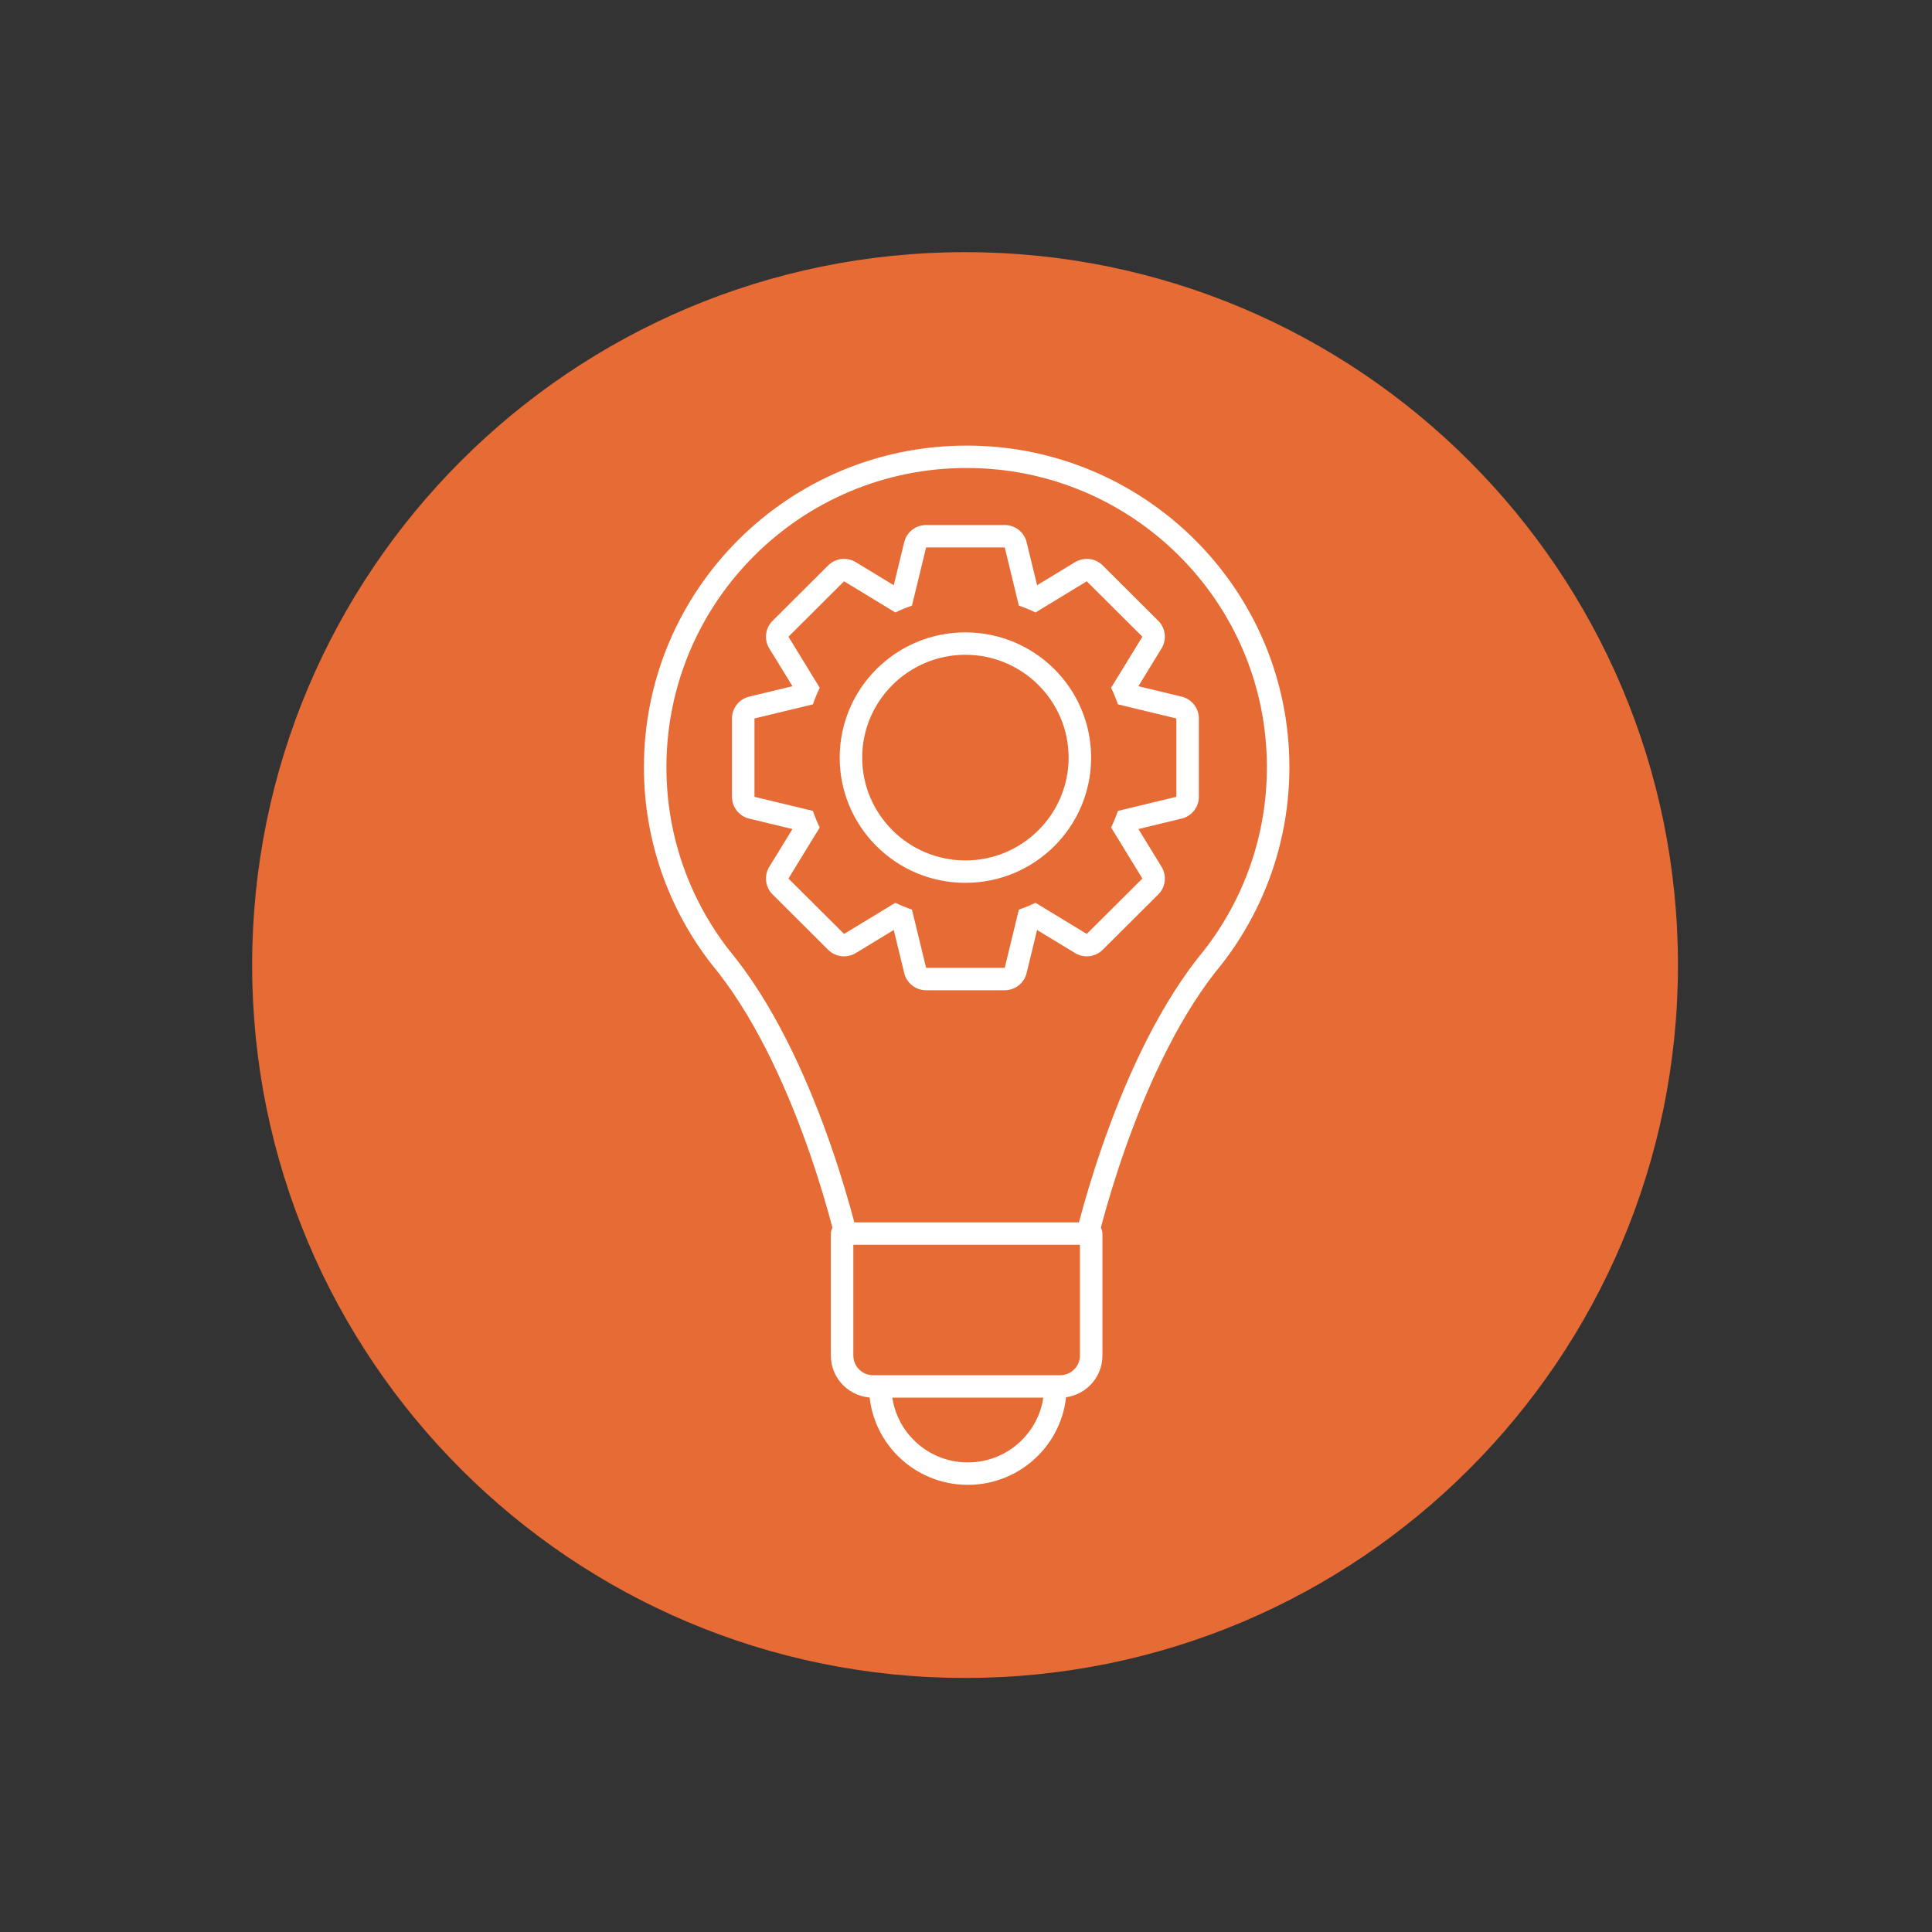
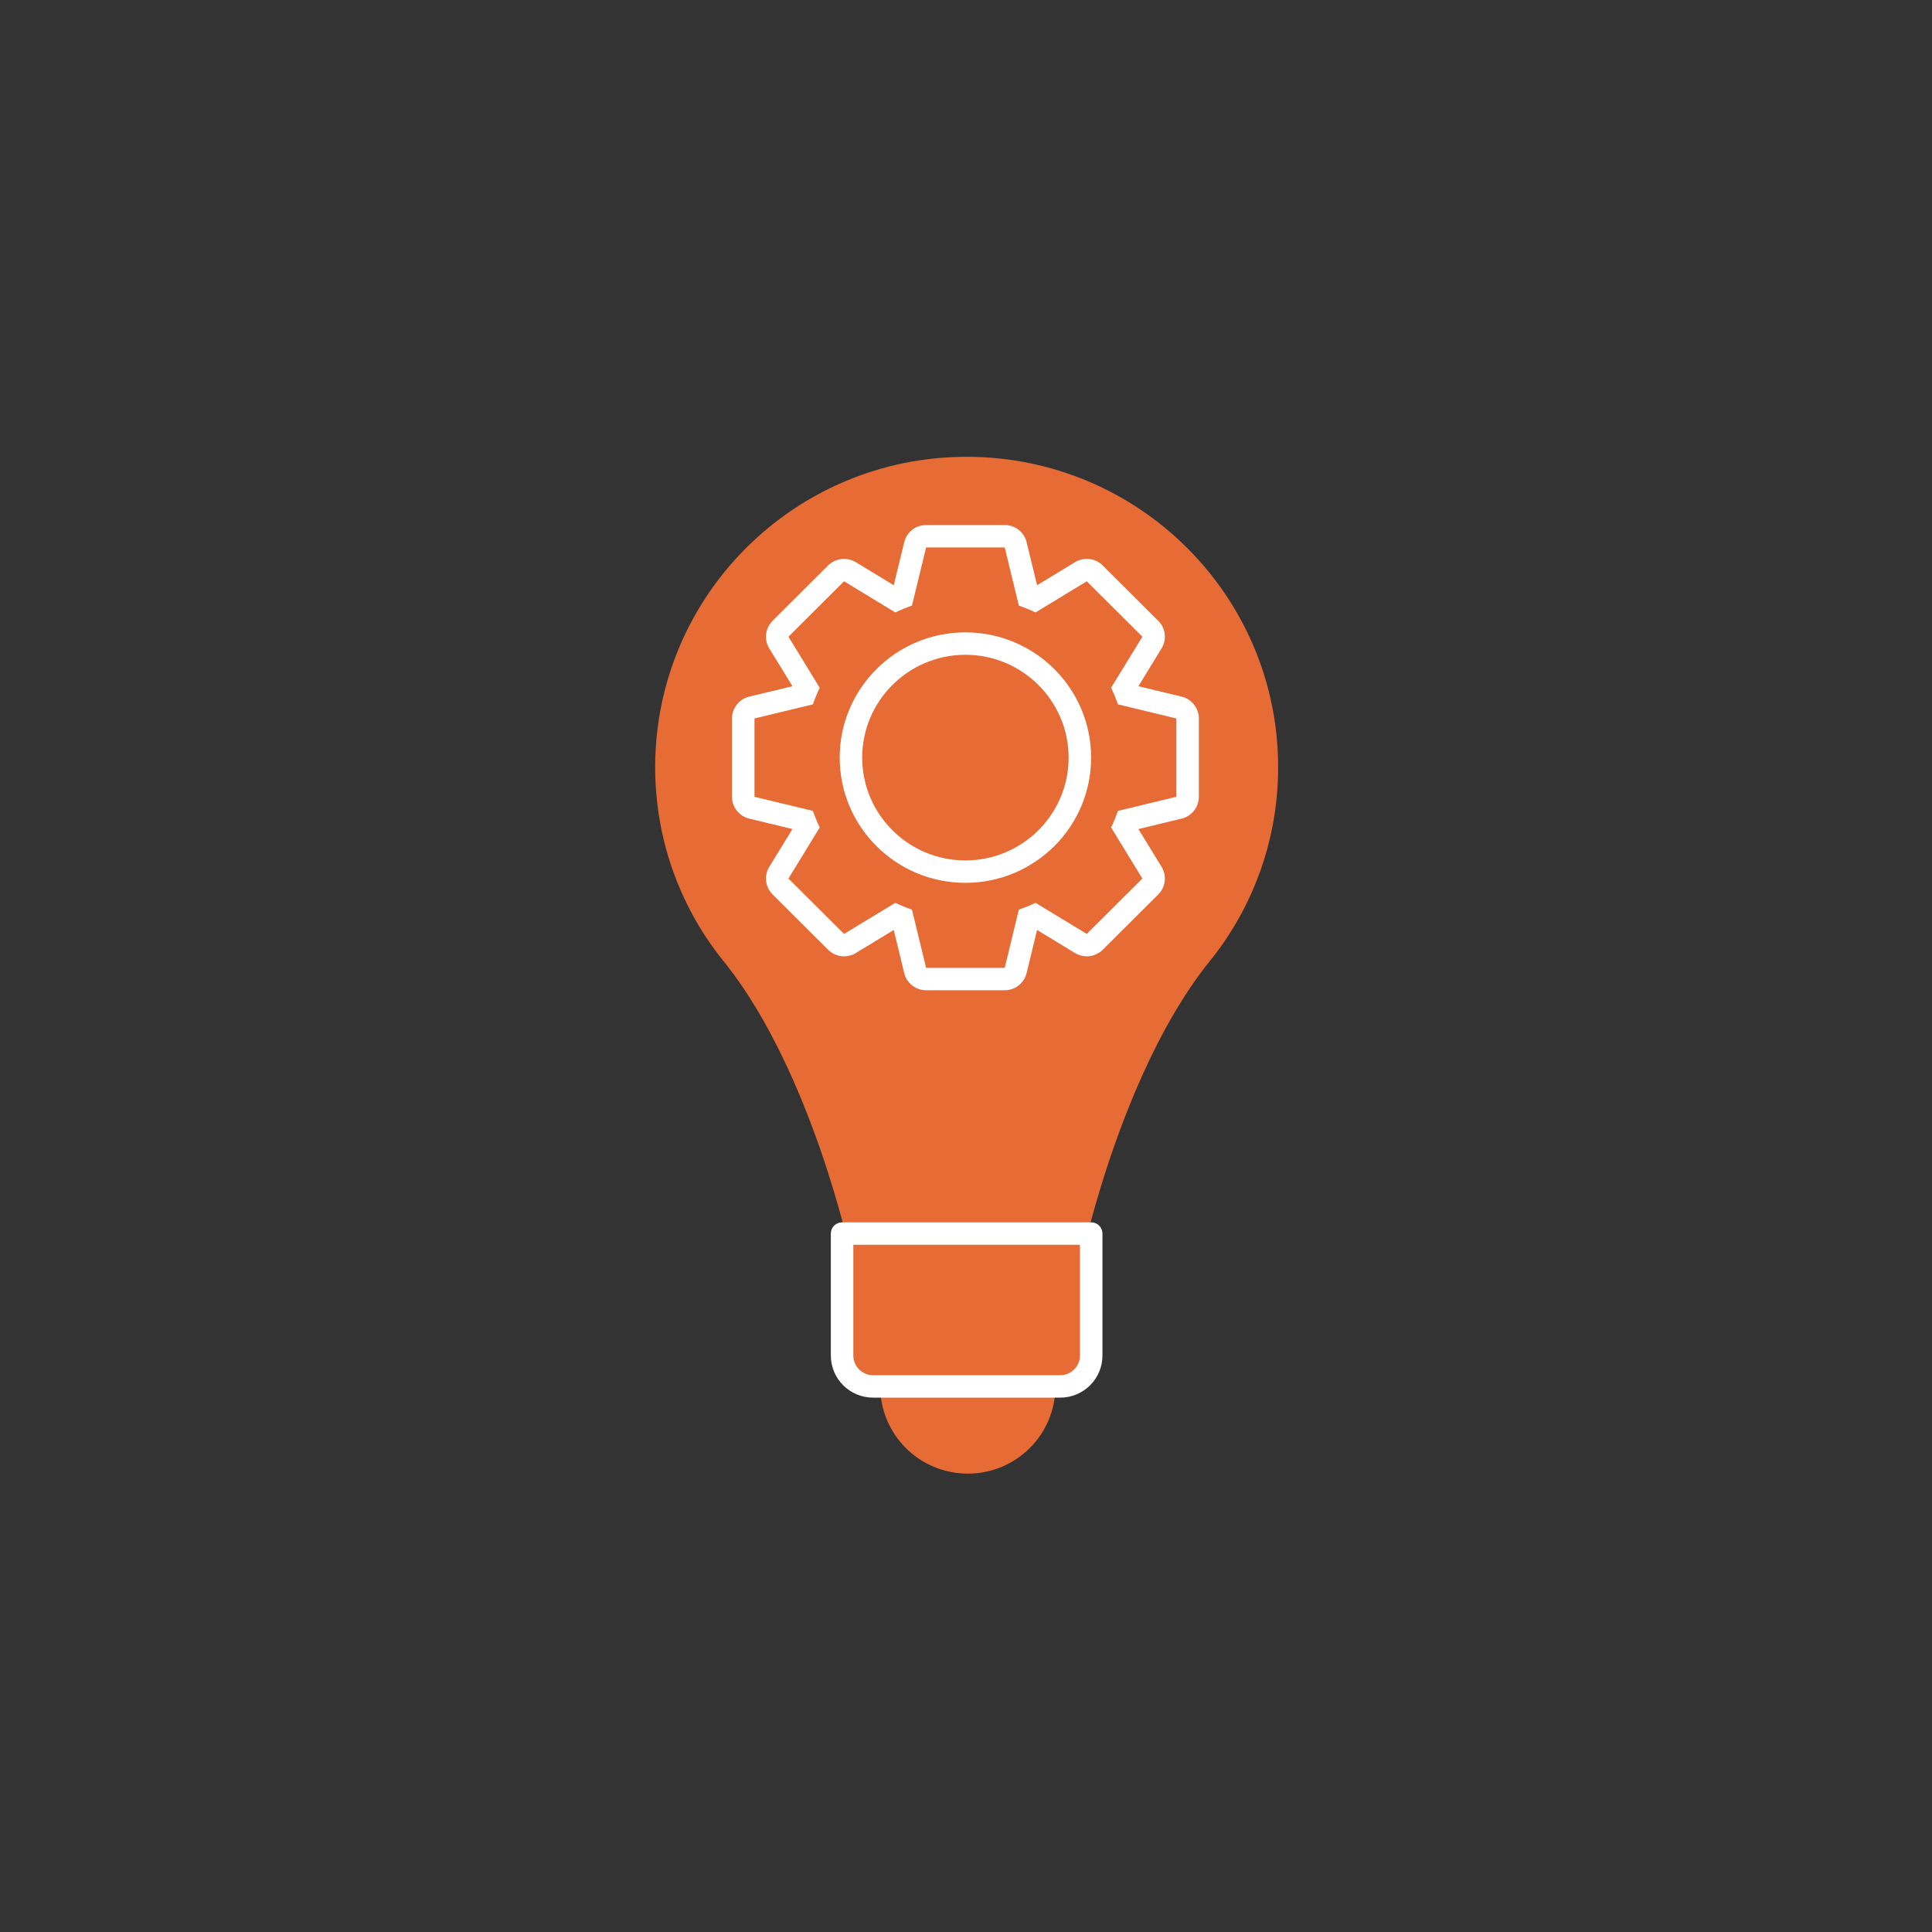
<svg xmlns="http://www.w3.org/2000/svg" width="500" viewBox="0 0 375 375" height="500" preserveAspectRatio="xMidYMid meet">
  <rect x="0" y="0" width="375" height="375" fill="#333333" stroke="none" />
  <defs>
    <g />
    <clipPath id="id1">
-       <path d="M 168 249 L 208 249 L 208 288.602 L 168 288.602 Z M 168 249 " clip-rule="nonzero" />
-     </clipPath>
+       </clipPath>
    <clipPath id="id2">
      <path d="M 125 86.102 L 250.25 86.102 L 250.25 246 L 125 246 Z M 125 86.102 " clip-rule="nonzero" />
    </clipPath>
  </defs>
-   <path fill="rgb(90.199%, 41.959%, 20.779%)" d="M 187.316 48.941 C 110.895 48.941 48.941 110.895 48.941 187.316 C 48.941 263.738 110.895 325.691 187.316 325.691 C 263.738 325.691 325.691 263.738 325.691 187.316 C 325.691 110.895 263.738 48.941 187.316 48.941 " fill-opacity="1" fill-rule="nonzero" />
  <g fill="rgb(0%, 0%, 0%)" fill-opacity="1">
    <g transform="translate(187.48, 192.941)">
      <g />
    </g>
  </g>
  <path fill="rgb(90.199%, 41.959%, 20.779%)" d="M 170.855 269.105 C 170.855 278.453 178.465 286.031 187.852 286.031 C 197.242 286.031 204.852 278.453 204.852 269.105 C 204.852 259.746 197.242 252.168 187.852 252.168 C 178.465 252.168 170.855 259.746 170.855 269.105 " fill-opacity="1" fill-rule="nonzero" />
  <g clip-path="url(#id1)">
-     <path fill="rgb(100%, 100%, 100%)" d="M 170.855 269.105 L 168.672 269.105 C 168.672 279.66 177.258 288.207 187.852 288.207 C 198.449 288.207 207.035 279.66 207.035 269.105 C 207.035 258.547 198.449 249.992 187.852 249.992 C 177.258 249.992 168.672 258.547 168.672 269.105 L 173.039 269.105 C 173.039 265.023 174.699 261.34 177.379 258.668 C 180.07 255.988 183.758 254.344 187.852 254.344 C 191.949 254.344 195.637 255.988 198.324 258.668 C 201.008 261.34 202.668 265.023 202.668 269.105 C 202.668 273.188 201.008 276.859 198.324 279.539 C 195.637 282.211 191.949 283.855 187.852 283.855 C 183.758 283.855 180.07 282.211 177.379 279.539 C 174.699 276.859 173.039 273.188 173.039 269.105 L 170.855 269.105 " fill-opacity="1" fill-rule="nonzero" />
-   </g>
+     </g>
  <path fill="rgb(90.199%, 41.959%, 20.779%)" d="M 187.625 88.664 C 154.234 88.664 127.168 115.633 127.168 148.906 C 127.168 162.797 131.883 175.582 139.805 185.773 C 140.234 186.305 140.652 186.844 141.09 187.367 C 157.641 208.551 165.066 243.324 165.066 243.324 L 210.188 243.324 C 210.188 243.324 217.621 208.551 234.164 187.367 C 234.598 186.844 235.027 186.305 235.445 185.773 L 235.453 185.773 C 243.367 175.582 248.086 162.797 248.086 148.906 C 248.086 115.633 221.016 88.664 187.625 88.664 " fill-opacity="1" fill-rule="nonzero" />
  <g clip-path="url(#id2)">
-     <path fill="rgb(100%, 100%, 100%)" d="M 187.625 88.664 L 187.625 86.488 C 153.027 86.488 124.984 114.43 124.984 148.906 C 124.984 163.285 129.875 176.547 138.074 187.105 L 138.086 187.113 C 138.512 187.656 138.949 188.203 139.414 188.762 L 141.09 187.367 L 139.367 188.707 C 147.395 198.969 153.352 212.781 157.223 224 C 159.16 229.605 160.594 234.566 161.535 238.117 C 162.008 239.895 162.355 241.312 162.594 242.289 C 162.707 242.785 162.793 243.148 162.848 243.402 C 162.883 243.531 162.898 243.629 162.906 243.688 L 162.934 243.777 C 163.145 244.785 164.035 245.5 165.066 245.5 L 210.188 245.5 C 211.219 245.5 212.109 244.785 212.316 243.777 L 212.336 243.688 C 212.555 242.715 214.52 233.957 218.406 222.941 C 222.285 211.93 228.109 198.648 235.883 188.707 L 234.164 187.367 L 235.848 188.75 C 236.301 188.211 236.738 187.656 237.168 187.105 L 235.445 185.773 L 235.445 187.949 L 235.453 187.949 C 236.129 187.949 236.766 187.637 237.176 187.105 C 245.379 176.547 250.27 163.285 250.27 148.906 C 250.27 114.43 222.223 86.488 187.625 86.488 L 187.625 90.836 C 203.723 90.836 218.285 97.336 228.836 107.852 C 239.387 118.363 245.902 132.863 245.902 148.906 C 245.902 162.301 241.359 174.609 233.727 184.434 L 235.453 185.773 L 235.453 183.598 L 235.445 183.598 C 234.773 183.598 234.137 183.902 233.727 184.434 C 233.316 184.957 232.895 185.48 232.477 185.992 L 232.441 186.035 C 223.918 196.949 217.883 211.109 213.906 222.582 C 209.934 234.047 208.062 242.809 208.047 242.871 L 210.188 243.324 L 210.188 241.148 L 165.066 241.148 L 165.066 243.324 L 167.203 242.871 C 167.188 242.809 165.316 234.047 161.352 222.582 C 157.371 211.109 151.336 196.949 142.82 186.035 L 142.773 185.984 C 142.355 185.48 141.945 184.965 141.527 184.426 L 141.527 184.434 C 133.891 174.609 129.352 162.301 129.352 148.906 C 129.352 132.863 135.875 118.363 146.418 107.852 C 156.969 97.336 171.527 90.836 187.625 90.836 L 187.625 88.664 " fill-opacity="1" fill-rule="nonzero" />
-   </g>
+     </g>
  <path fill="rgb(90.199%, 41.959%, 20.779%)" d="M 163.449 239.434 L 163.449 263.105 C 163.449 266.414 166.141 269.105 169.469 269.105 L 205.785 269.105 C 209.113 269.105 211.801 266.414 211.801 263.105 L 211.801 239.434 L 163.449 239.434 " fill-opacity="1" fill-rule="nonzero" />
  <path fill="rgb(100%, 100%, 100%)" d="M 163.449 239.434 L 161.266 239.434 L 161.266 263.105 C 161.266 267.617 164.934 271.281 169.469 271.281 L 205.785 271.281 C 208.047 271.281 210.109 270.359 211.582 268.887 C 213.07 267.414 213.984 265.352 213.984 263.105 L 213.984 239.434 C 213.984 238.859 213.75 238.293 213.348 237.895 C 212.938 237.484 212.379 237.258 211.801 237.258 L 163.449 237.258 C 162.871 237.258 162.312 237.484 161.902 237.895 C 161.492 238.293 161.266 238.859 161.266 239.434 L 163.449 239.434 L 163.449 241.609 L 209.617 241.609 L 209.617 263.105 C 209.617 264.168 209.191 265.109 208.492 265.805 C 207.793 266.5 206.852 266.93 205.785 266.93 L 169.469 266.93 C 168.402 266.93 167.457 266.5 166.75 265.805 C 166.062 265.109 165.633 264.168 165.633 263.105 L 165.633 239.434 L 163.449 239.434 L 163.449 241.609 L 163.449 239.434 " fill-opacity="1" fill-rule="nonzero" />
  <path fill="rgb(90.199%, 41.959%, 20.779%)" d="M 187.383 124.918 C 175.137 124.918 165.168 134.848 165.168 147.051 C 165.168 159.262 175.137 169.184 187.383 169.184 C 199.637 169.184 209.602 159.262 209.602 147.051 C 209.602 134.848 199.637 124.918 187.383 124.918 Z M 179.758 190.031 C 178.742 190.031 177.871 189.344 177.633 188.367 L 175.172 178.203 C 174.742 178.035 174.332 177.863 173.922 177.688 L 164.969 183.137 C 164.621 183.355 164.227 183.449 163.832 183.449 C 163.266 183.449 162.707 183.242 162.289 182.816 L 151.492 172.066 C 150.785 171.352 150.652 170.246 151.176 169.395 L 156.637 160.465 C 156.469 160.062 156.297 159.656 156.129 159.238 L 145.93 156.773 C 144.949 156.539 144.262 155.66 144.262 154.66 L 144.262 139.453 C 144.262 138.445 144.949 137.574 145.93 137.34 L 156.129 134.875 C 156.297 134.457 156.469 134.039 156.637 133.641 L 151.176 124.719 C 150.652 123.855 150.785 122.75 151.492 122.047 L 162.289 111.289 C 162.707 110.871 163.266 110.652 163.832 110.652 C 164.227 110.652 164.621 110.758 164.969 110.965 L 173.922 116.422 C 174.332 116.242 174.742 116.074 175.16 115.91 L 177.633 105.742 C 177.871 104.77 178.742 104.082 179.758 104.082 L 195.016 104.082 C 196.027 104.082 196.902 104.77 197.137 105.742 L 199.609 115.91 C 200.027 116.074 200.438 116.242 200.848 116.422 L 209.801 110.965 C 210.152 110.758 210.543 110.652 210.938 110.652 C 211.504 110.652 212.062 110.871 212.484 111.289 L 223.277 122.047 C 223.988 122.75 224.125 123.855 223.602 124.719 L 218.133 133.641 C 218.309 134.047 218.477 134.457 218.641 134.875 L 228.844 137.34 C 229.82 137.574 230.512 138.445 230.512 139.453 L 230.512 154.66 C 230.512 155.66 229.82 156.539 228.844 156.773 L 218.641 159.238 C 218.477 159.656 218.309 160.062 218.133 160.465 L 223.602 169.395 C 224.125 170.246 223.988 171.352 223.277 172.066 L 212.484 182.816 C 212.062 183.242 211.504 183.449 210.938 183.449 C 210.543 183.449 210.152 183.355 209.801 183.137 L 200.848 177.688 C 200.438 177.863 200.027 178.035 199.609 178.203 L 197.137 188.367 C 196.902 189.344 196.027 190.031 195.016 190.031 L 179.758 190.031 " fill-opacity="1" fill-rule="nonzero" />
  <path fill="rgb(100%, 100%, 100%)" d="M 187.383 167.008 C 176.34 167.008 167.352 158.062 167.352 147.051 C 167.352 136.051 176.34 127.094 187.383 127.094 C 198.43 127.094 207.418 136.051 207.418 147.051 C 207.418 158.062 198.43 167.008 187.383 167.008 Z M 195.016 101.906 L 179.758 101.906 C 177.738 101.906 175.984 103.281 175.512 105.23 L 173.477 113.594 L 166.105 109.113 C 165.406 108.688 164.609 108.477 163.832 108.477 C 162.707 108.477 161.59 108.91 160.742 109.746 L 149.953 120.504 C 148.531 121.926 148.262 124.133 149.309 125.848 L 153.816 133.195 L 145.422 135.215 C 143.457 135.691 142.078 137.441 142.078 139.453 L 142.078 154.66 C 142.078 156.668 143.457 158.418 145.414 158.891 L 153.816 160.918 L 149.309 168.254 C 148.262 169.977 148.531 172.188 149.953 173.605 L 160.742 184.355 C 161.59 185.191 162.707 185.625 163.832 185.625 C 164.609 185.625 165.406 185.426 166.105 184.992 L 173.477 180.508 L 175.512 188.883 C 175.984 190.832 177.738 192.207 179.758 192.207 L 195.016 192.207 C 197.031 192.207 198.789 190.832 199.262 188.883 L 201.297 180.508 L 208.668 184.992 C 209.375 185.426 210.16 185.625 210.938 185.625 C 212.074 185.625 213.184 185.191 214.031 184.355 L 224.824 173.605 C 226.25 172.188 226.512 169.977 225.461 168.254 L 220.965 160.918 L 229.359 158.891 C 231.316 158.418 232.695 156.668 232.695 154.66 L 232.695 139.453 C 232.695 137.441 231.316 135.691 229.359 135.215 L 220.965 133.195 L 225.461 125.848 C 226.512 124.133 226.25 121.926 224.824 120.504 L 214.031 109.746 C 213.184 108.91 212.074 108.477 210.938 108.477 C 210.152 108.477 209.375 108.688 208.668 109.113 L 201.297 113.594 L 199.262 105.23 C 198.789 103.281 197.031 101.906 195.016 101.906 Z M 187.383 171.359 C 200.859 171.359 211.785 160.48 211.785 147.051 C 211.785 133.629 200.859 122.742 187.383 122.742 C 173.914 122.742 162.984 133.629 162.984 147.051 C 162.984 160.48 173.914 171.359 187.383 171.359 M 195.016 106.258 L 197.758 117.547 C 198.867 117.938 199.949 118.371 200.996 118.879 L 210.938 112.828 L 221.734 123.586 L 215.664 133.492 C 216.168 134.535 216.605 135.613 217 136.719 L 228.328 139.453 L 228.328 154.66 L 217 157.391 C 216.605 158.496 216.168 159.578 215.664 160.613 L 221.734 170.527 L 210.938 181.273 L 200.996 175.234 C 199.949 175.73 198.867 176.176 197.758 176.559 L 195.016 187.855 L 179.758 187.855 L 177.012 176.559 C 175.902 176.176 174.828 175.73 173.781 175.234 L 163.832 181.273 L 153.039 170.527 L 159.109 160.613 C 158.609 159.578 158.164 158.496 157.781 157.391 L 146.445 154.66 L 146.445 139.453 L 157.781 136.719 C 158.164 135.613 158.609 134.535 159.109 133.492 L 153.039 123.586 L 163.832 112.828 L 173.781 118.879 C 174.828 118.371 175.902 117.938 177.012 117.547 L 179.758 106.258 L 195.016 106.258 " fill-opacity="1" fill-rule="nonzero" />
</svg>